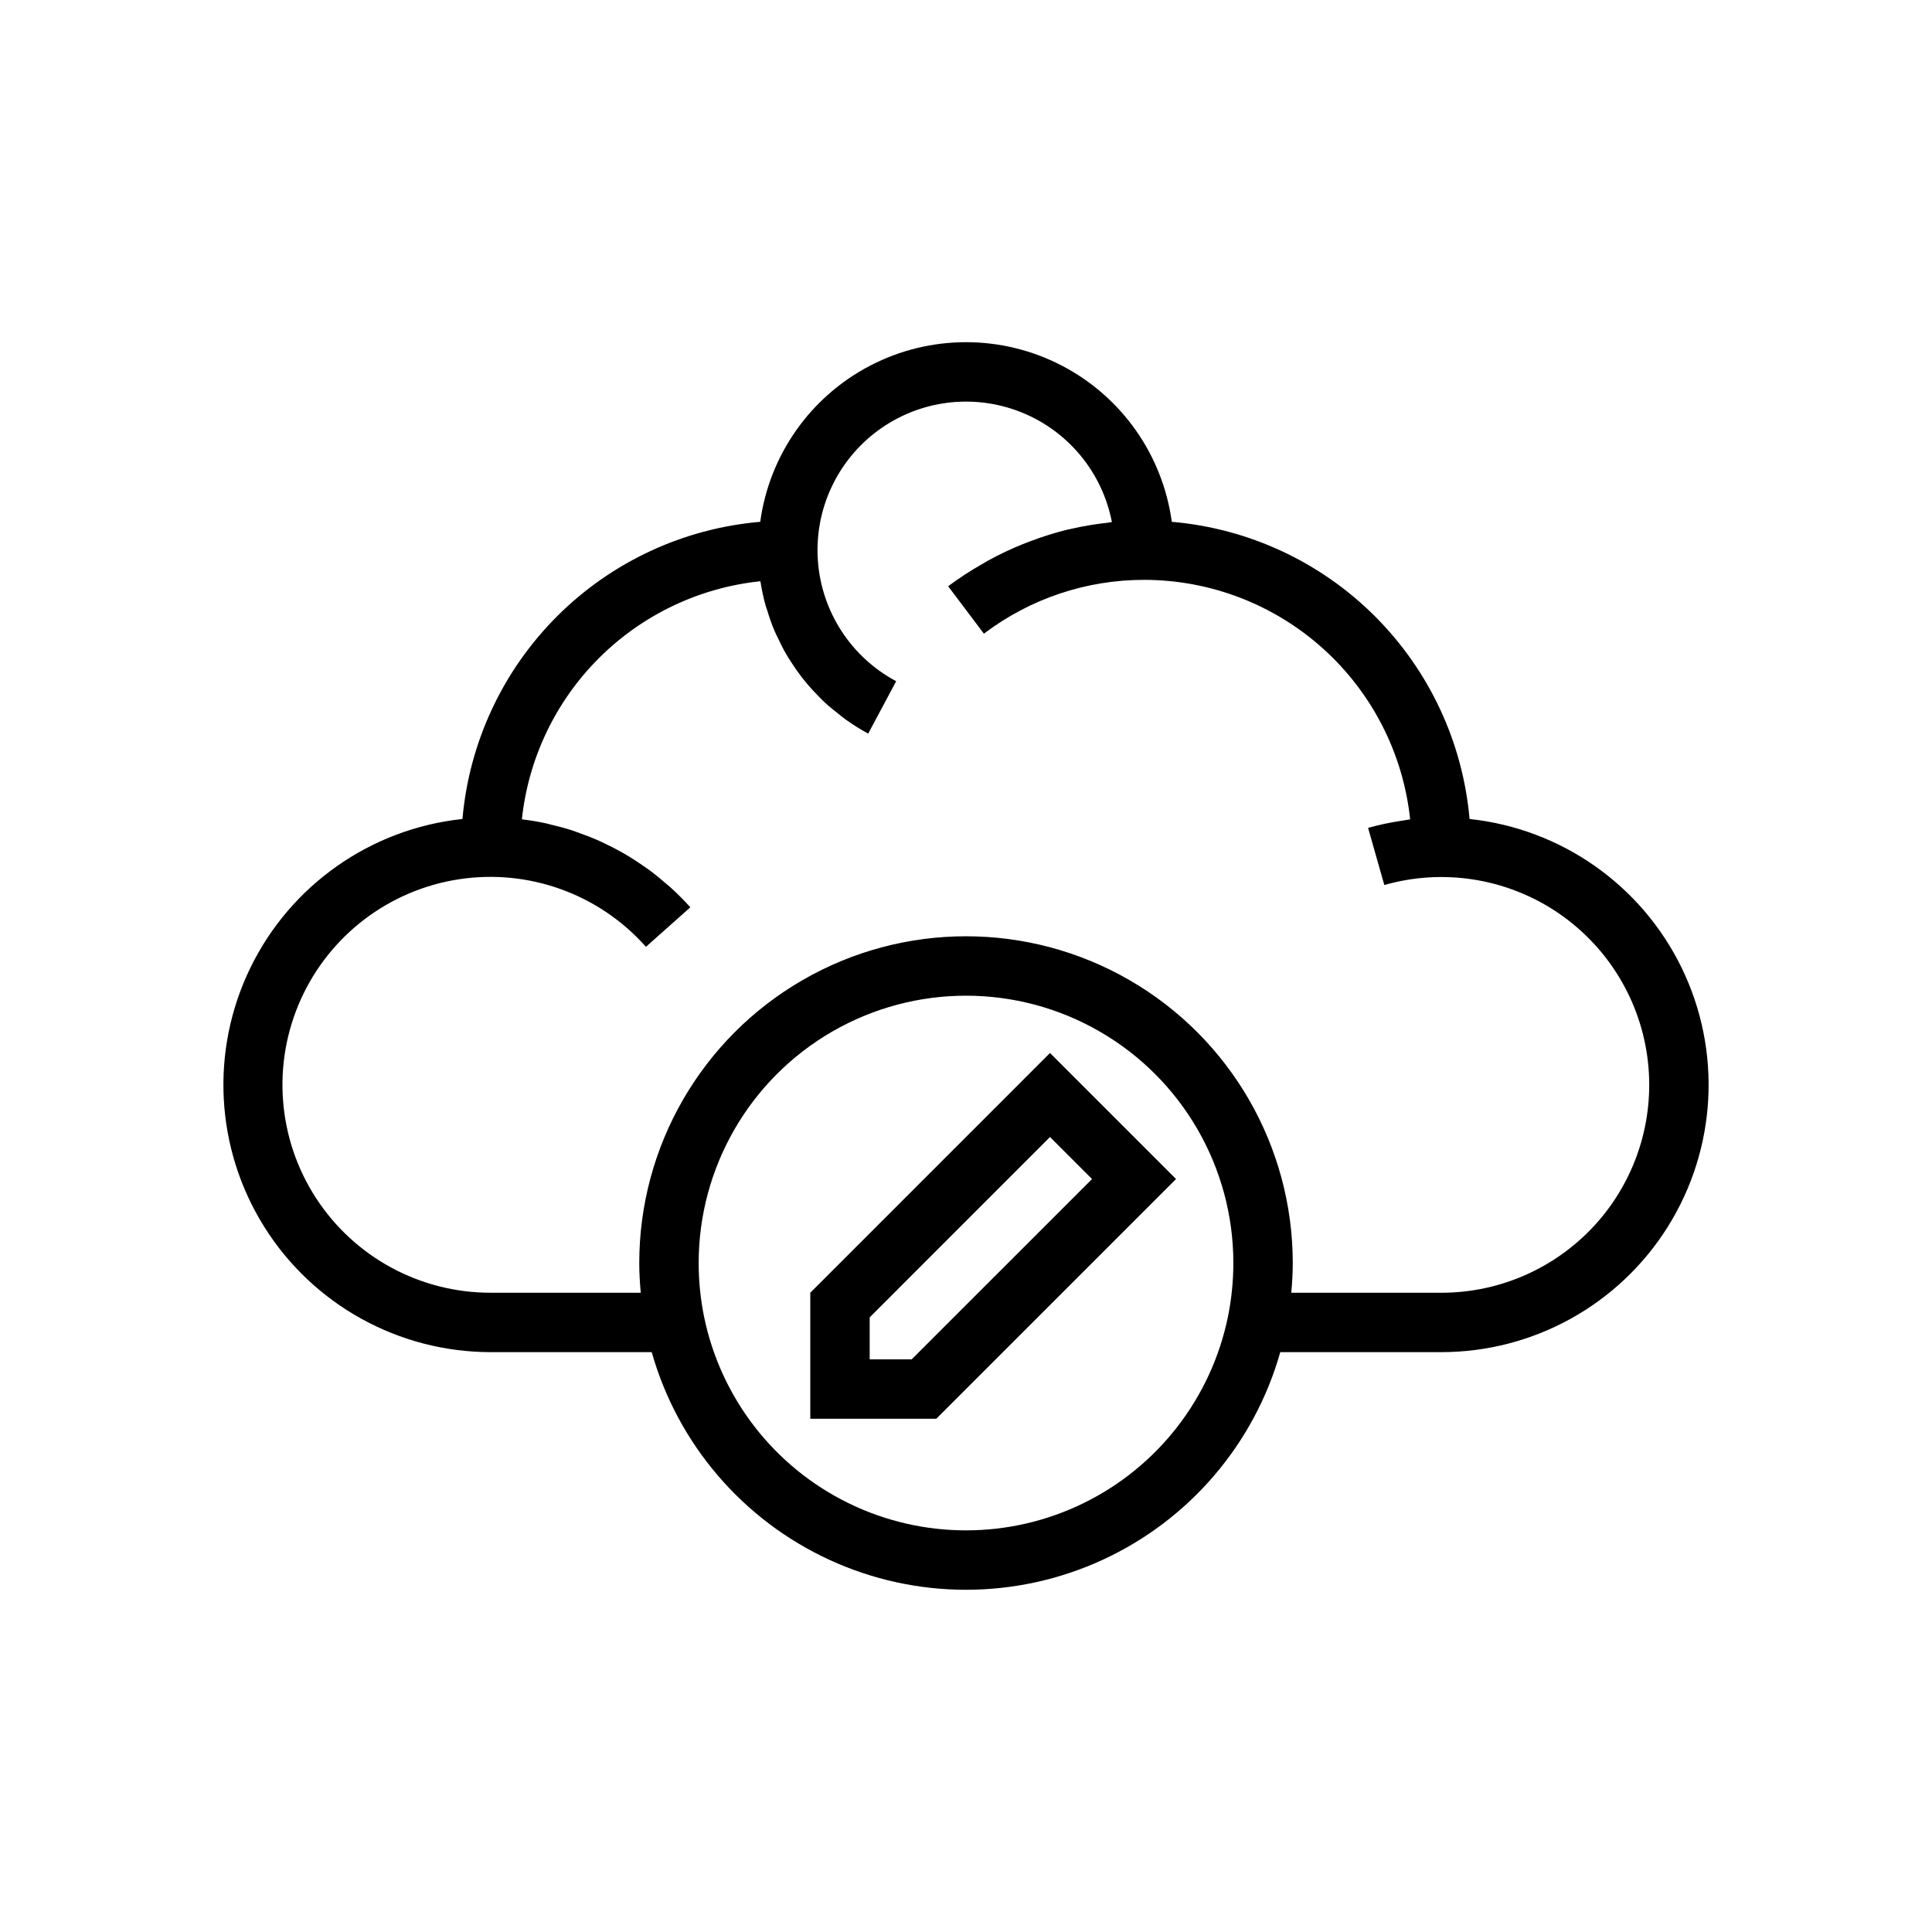
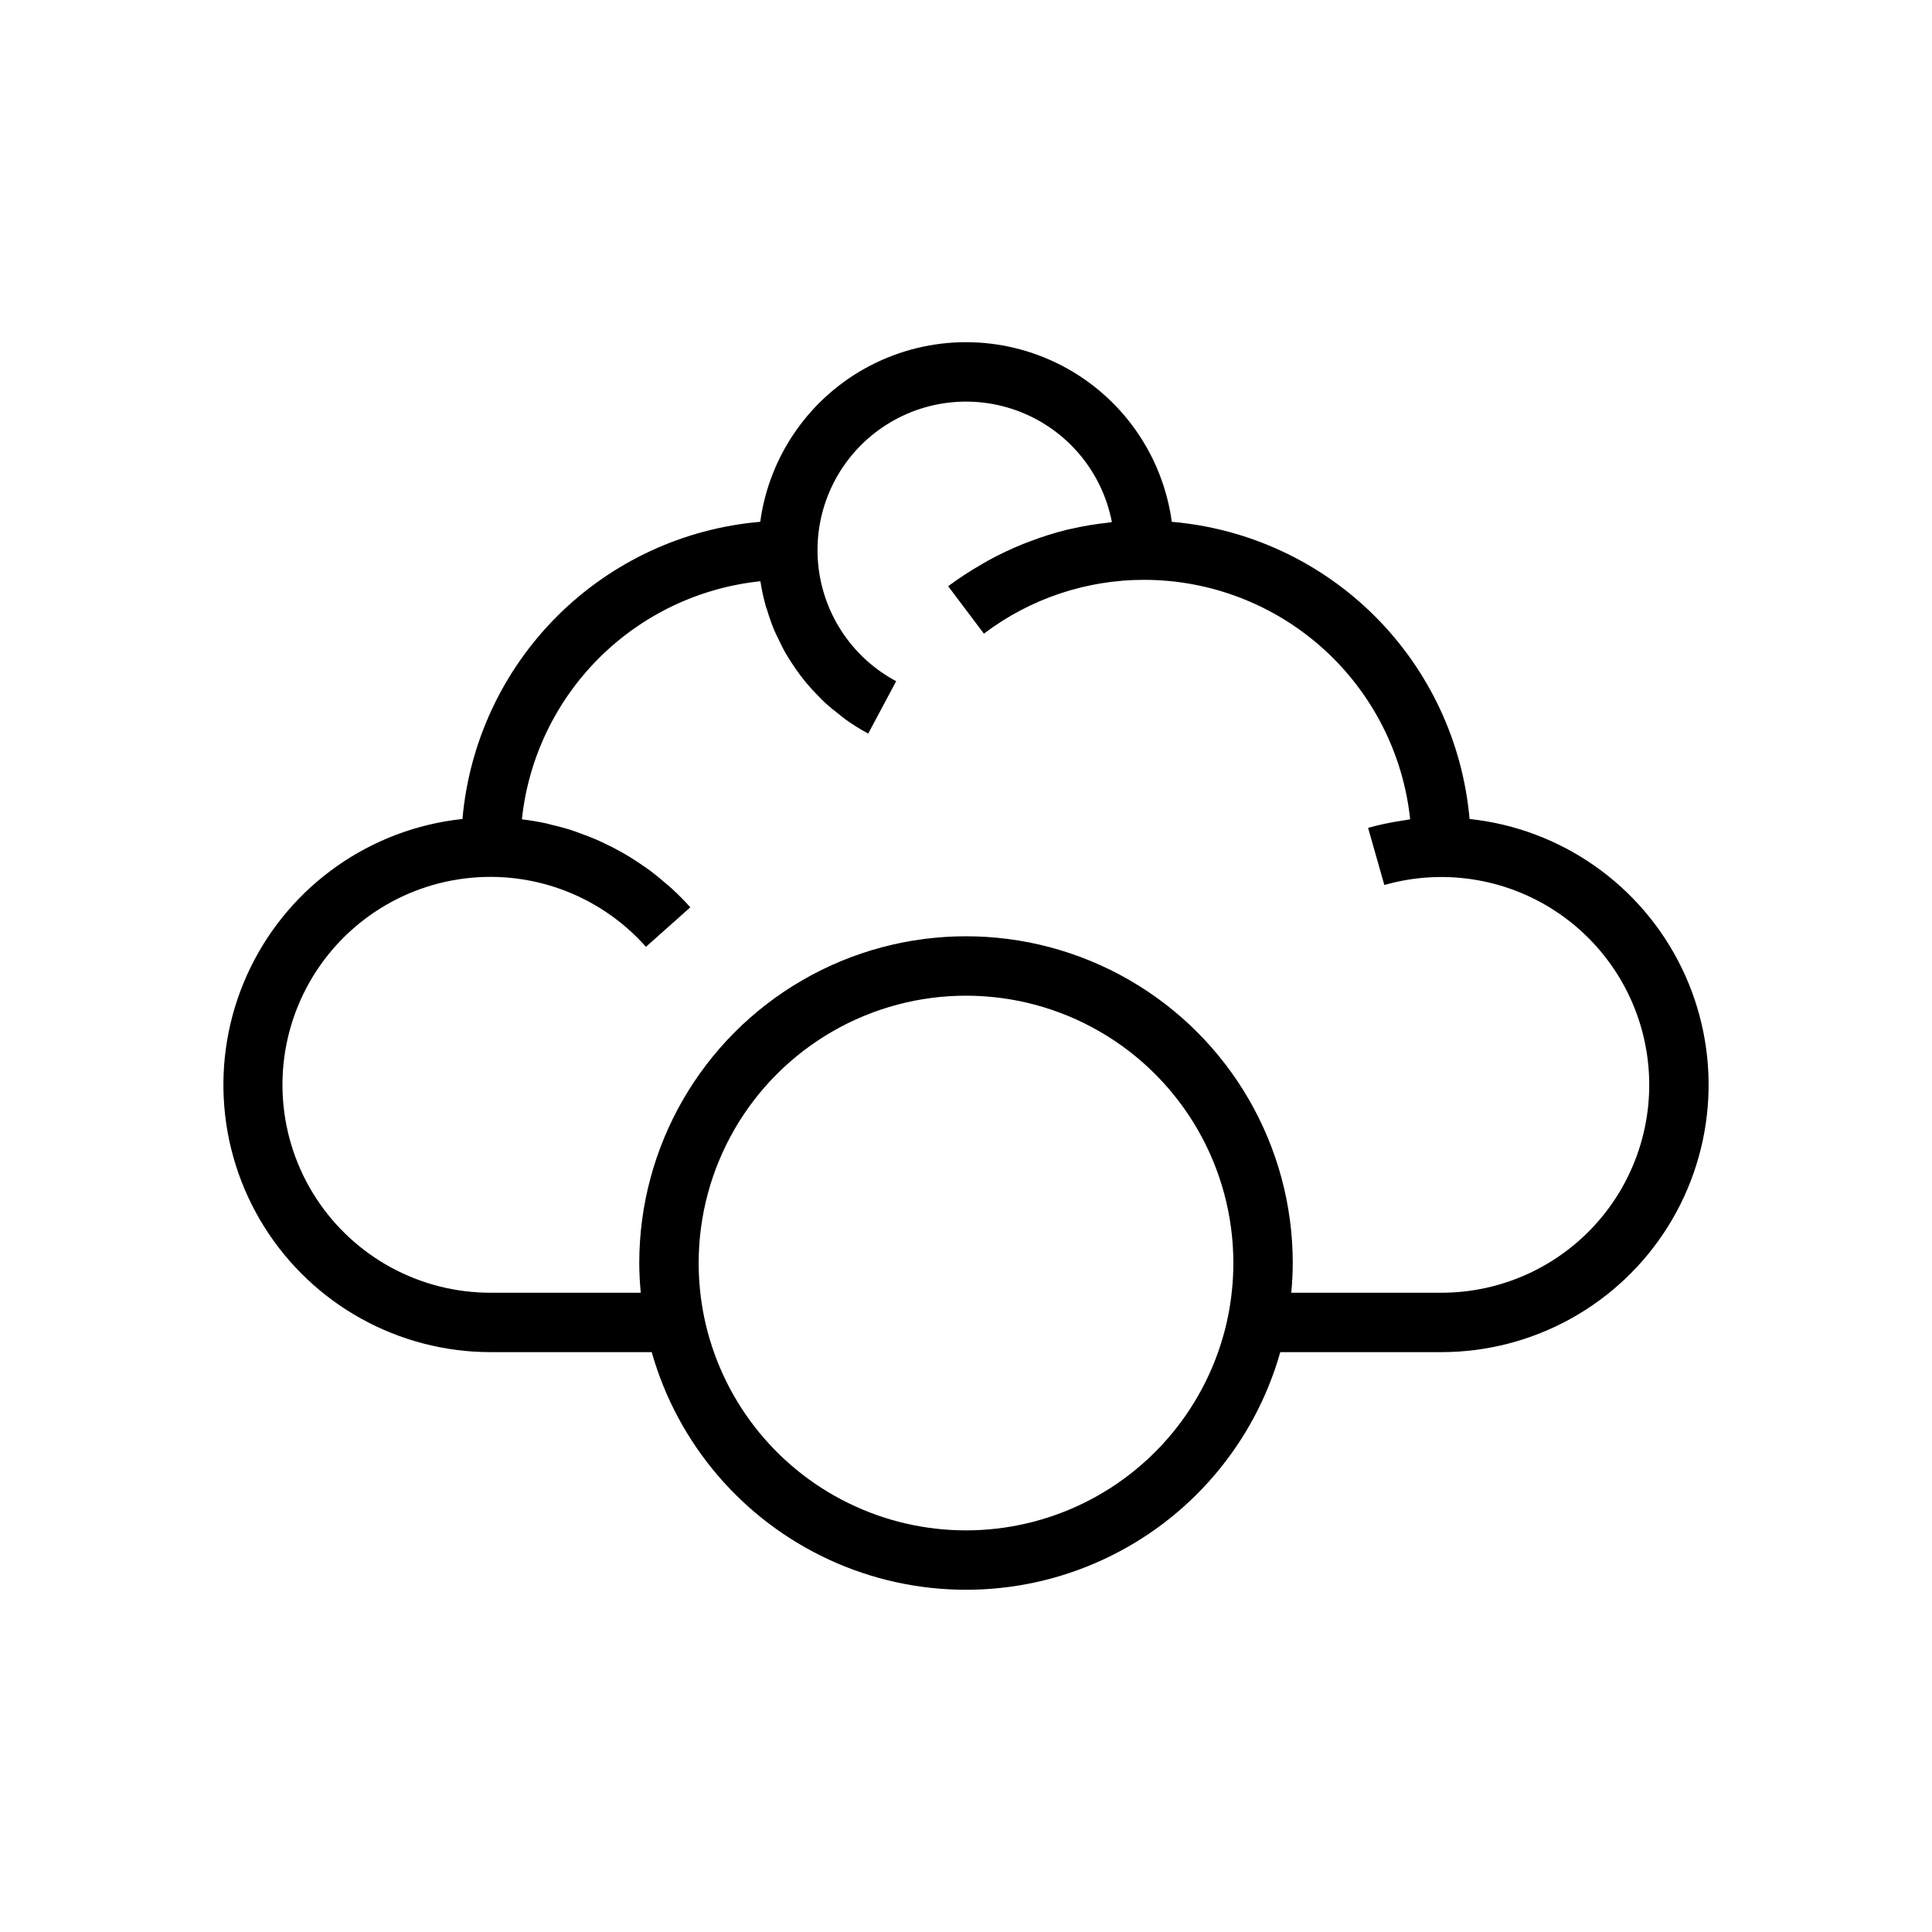
<svg xmlns="http://www.w3.org/2000/svg" fill="#000000" width="800px" height="800px" version="1.1" viewBox="144 144 512 512">
  <g>
-     <path d="m533.45 361.04c-1.785-20.312-10.676-39.348-25.109-53.754-14.434-14.406-33.488-23.258-53.805-25-2.418-17.734-13.309-33.184-29.195-41.422-15.887-8.242-34.789-8.242-50.676 0-15.887 8.238-26.777 23.688-29.195 41.422-20.316 1.742-39.371 10.594-53.805 25s-23.324 33.441-25.109 53.754c-24.281 2.582-45.523 17.488-56.207 39.445-10.688 21.957-9.312 47.867 3.637 68.57s35.648 33.277 60.066 33.277h42.664-0.004c6.894 24.344 24.098 44.453 47.078 55.035 22.98 10.586 49.445 10.586 72.426 0 22.98-10.582 40.18-30.691 47.074-55.035h42.664c24.422 0 47.117-12.574 60.066-33.277s14.324-46.613 3.637-68.57c-10.684-21.957-31.926-36.863-56.207-39.445zm-64.02 131.86c-4.398 21.496-18.504 39.742-38.199 49.41-19.691 9.672-42.758 9.672-62.453 0.004-19.695-9.668-33.801-27.91-38.199-49.406-0.945-4.672-1.422-9.426-1.426-14.191 0-25.312 13.504-48.699 35.426-61.355s48.93-12.656 70.848 0c21.922 12.656 35.426 36.043 35.426 61.355-0.004 4.762-0.48 9.516-1.422 14.184zm56.523-6.312h-39.754c0.238-2.621 0.395-5.25 0.395-7.871 0-30.938-16.504-59.523-43.297-74.992-26.789-15.469-59.801-15.469-86.59 0-26.793 15.469-43.297 44.055-43.297 74.992 0 2.621 0.156 5.25 0.395 7.871h-39.754c-18.703 0.031-36.148-9.426-46.324-25.117-10.18-15.691-11.699-35.477-4.047-52.543 7.656-17.062 23.449-29.082 41.934-31.91 18.488-2.832 37.152 3.906 49.566 17.898l11.762-10.469c-1.578-1.773-3.25-3.438-4.977-5.031-0.57-0.523-1.176-0.996-1.758-1.5-1.195-1.027-2.398-2.039-3.652-2.984-0.723-0.543-1.469-1.051-2.211-1.562-1.184-0.82-2.383-1.617-3.609-2.363-0.797-0.484-1.602-0.953-2.418-1.402-1.246-0.691-2.516-1.34-3.801-1.953-0.824-0.395-1.645-0.793-2.481-1.152-1.383-0.598-2.793-1.129-4.215-1.637-0.766-0.273-1.523-0.578-2.297-0.828-1.852-0.594-3.731-1.094-5.629-1.531-0.363-0.086-0.719-0.203-1.086-0.285-2.144-0.461-4.312-0.828-6.5-1.09l-0.004-0.008c1.719-16.164 8.934-31.246 20.438-42.73 11.508-11.484 26.605-18.672 42.77-20.359 0.332 2.18 0.797 4.336 1.387 6.461 0.113 0.418 0.285 0.809 0.41 1.223 0.535 1.801 1.16 3.574 1.875 5.312 0.312 0.746 0.688 1.457 1.031 2.188 0.641 1.359 1.305 2.703 2.051 4.004 0.445 0.773 0.93 1.523 1.414 2.273 0.77 1.199 1.578 2.371 2.438 3.508 0.551 0.727 1.117 1.445 1.703 2.144 0.926 1.102 1.91 2.16 2.922 3.188 0.617 0.629 1.227 1.27 1.875 1.867 1.156 1.07 2.391 2.062 3.644 3.035 0.598 0.465 1.164 0.965 1.785 1.406h0.004c1.93 1.383 3.941 2.641 6.031 3.766l7.41-13.883c-11.926-6.356-19.754-18.387-20.742-31.863-0.984-13.477 5.012-26.52 15.887-34.543 10.875-8.023 25.102-9.906 37.688-4.992 12.59 4.918 21.773 15.949 24.332 29.215-0.34 0.035-0.664 0.133-1.004 0.168l-0.004 0.004c-3.363 0.363-6.699 0.922-9.996 1.684-0.262 0.059-0.523 0.098-0.781 0.16h-0.004c-3.359 0.832-6.668 1.871-9.906 3.109-0.617 0.234-1.238 0.461-1.852 0.707-3.152 1.27-6.227 2.723-9.203 4.356-0.543 0.297-1.074 0.625-1.613 0.938-3.125 1.777-6.141 3.746-9.027 5.891l9.473 12.578v-0.004c12.223-9.273 27.152-14.285 42.496-14.266 17.508 0.02 34.391 6.512 47.398 18.23 13.008 11.719 21.223 27.832 23.066 45.242-0.32 0.039-0.641 0.113-0.965 0.156-0.449 0.062-0.898 0.148-1.352 0.219-2.981 0.441-5.93 1.07-8.832 1.879l4.305 15.145c15.332-4.375 31.805-1.895 45.168 6.801 13.359 8.699 22.301 22.758 24.504 38.547 2.207 15.789-2.535 31.758-13 43.785-10.469 12.027-25.629 18.93-41.574 18.922z" />
-     <path d="m358.73 486.59v33.395h33.395l63.539-63.531-33.402-33.402zm26.875 17.652h-11.129v-11.133l47.785-47.793 11.141 11.141z" />
+     <path d="m533.45 361.04c-1.785-20.312-10.676-39.348-25.109-53.754-14.434-14.406-33.488-23.258-53.805-25-2.418-17.734-13.309-33.184-29.195-41.422-15.887-8.242-34.789-8.242-50.676 0-15.887 8.238-26.777 23.688-29.195 41.422-20.316 1.742-39.371 10.594-53.805 25s-23.324 33.441-25.109 53.754c-24.281 2.582-45.523 17.488-56.207 39.445-10.688 21.957-9.312 47.867 3.637 68.57s35.648 33.277 60.066 33.277h42.664-0.004c6.894 24.344 24.098 44.453 47.078 55.035 22.98 10.586 49.445 10.586 72.426 0 22.98-10.582 40.18-30.691 47.074-55.035h42.664c24.422 0 47.117-12.574 60.066-33.277s14.324-46.613 3.637-68.57c-10.684-21.957-31.926-36.863-56.207-39.445zm-64.02 131.86c-4.398 21.496-18.504 39.742-38.199 49.41-19.691 9.672-42.758 9.672-62.453 0.004-19.695-9.668-33.801-27.91-38.199-49.406-0.945-4.672-1.422-9.426-1.426-14.191 0-25.312 13.504-48.699 35.426-61.355s48.93-12.656 70.848 0c21.922 12.656 35.426 36.043 35.426 61.355-0.004 4.762-0.48 9.516-1.422 14.184zm56.523-6.312h-39.754c0.238-2.621 0.395-5.25 0.395-7.871 0-30.938-16.504-59.523-43.297-74.992-26.789-15.469-59.801-15.469-86.59 0-26.793 15.469-43.297 44.055-43.297 74.992 0 2.621 0.156 5.25 0.395 7.871h-39.754c-18.703 0.031-36.148-9.426-46.324-25.117-10.18-15.691-11.699-35.477-4.047-52.543 7.656-17.062 23.449-29.082 41.934-31.91 18.488-2.832 37.152 3.906 49.566 17.898l11.762-10.469c-1.578-1.773-3.25-3.438-4.977-5.031-0.57-0.523-1.176-0.996-1.758-1.5-1.195-1.027-2.398-2.039-3.652-2.984-0.723-0.543-1.469-1.051-2.211-1.562-1.184-0.82-2.383-1.617-3.609-2.363-0.797-0.484-1.602-0.953-2.418-1.402-1.246-0.691-2.516-1.34-3.801-1.953-0.824-0.395-1.645-0.793-2.481-1.152-1.383-0.598-2.793-1.129-4.215-1.637-0.766-0.273-1.523-0.578-2.297-0.828-1.852-0.594-3.731-1.094-5.629-1.531-0.363-0.086-0.719-0.203-1.086-0.285-2.144-0.461-4.312-0.828-6.5-1.09l-0.004-0.008c1.719-16.164 8.934-31.246 20.438-42.73 11.508-11.484 26.605-18.672 42.77-20.359 0.332 2.18 0.797 4.336 1.387 6.461 0.113 0.418 0.285 0.809 0.41 1.223 0.535 1.801 1.16 3.574 1.875 5.312 0.312 0.746 0.688 1.457 1.031 2.188 0.641 1.359 1.305 2.703 2.051 4.004 0.445 0.773 0.93 1.523 1.414 2.273 0.77 1.199 1.578 2.371 2.438 3.508 0.551 0.727 1.117 1.445 1.703 2.144 0.926 1.102 1.91 2.16 2.922 3.188 0.617 0.629 1.227 1.27 1.875 1.867 1.156 1.07 2.391 2.062 3.644 3.035 0.598 0.465 1.164 0.965 1.785 1.406h0.004c1.93 1.383 3.941 2.641 6.031 3.766l7.41-13.883c-11.926-6.356-19.754-18.387-20.742-31.863-0.984-13.477 5.012-26.52 15.887-34.543 10.875-8.023 25.102-9.906 37.688-4.992 12.59 4.918 21.773 15.949 24.332 29.215-0.34 0.035-0.664 0.133-1.004 0.168c-3.363 0.363-6.699 0.922-9.996 1.684-0.262 0.059-0.523 0.098-0.781 0.16h-0.004c-3.359 0.832-6.668 1.871-9.906 3.109-0.617 0.234-1.238 0.461-1.852 0.707-3.152 1.27-6.227 2.723-9.203 4.356-0.543 0.297-1.074 0.625-1.613 0.938-3.125 1.777-6.141 3.746-9.027 5.891l9.473 12.578v-0.004c12.223-9.273 27.152-14.285 42.496-14.266 17.508 0.02 34.391 6.512 47.398 18.23 13.008 11.719 21.223 27.832 23.066 45.242-0.32 0.039-0.641 0.113-0.965 0.156-0.449 0.062-0.898 0.148-1.352 0.219-2.981 0.441-5.93 1.07-8.832 1.879l4.305 15.145c15.332-4.375 31.805-1.895 45.168 6.801 13.359 8.699 22.301 22.758 24.504 38.547 2.207 15.789-2.535 31.758-13 43.785-10.469 12.027-25.629 18.93-41.574 18.922z" />
  </g>
</svg>